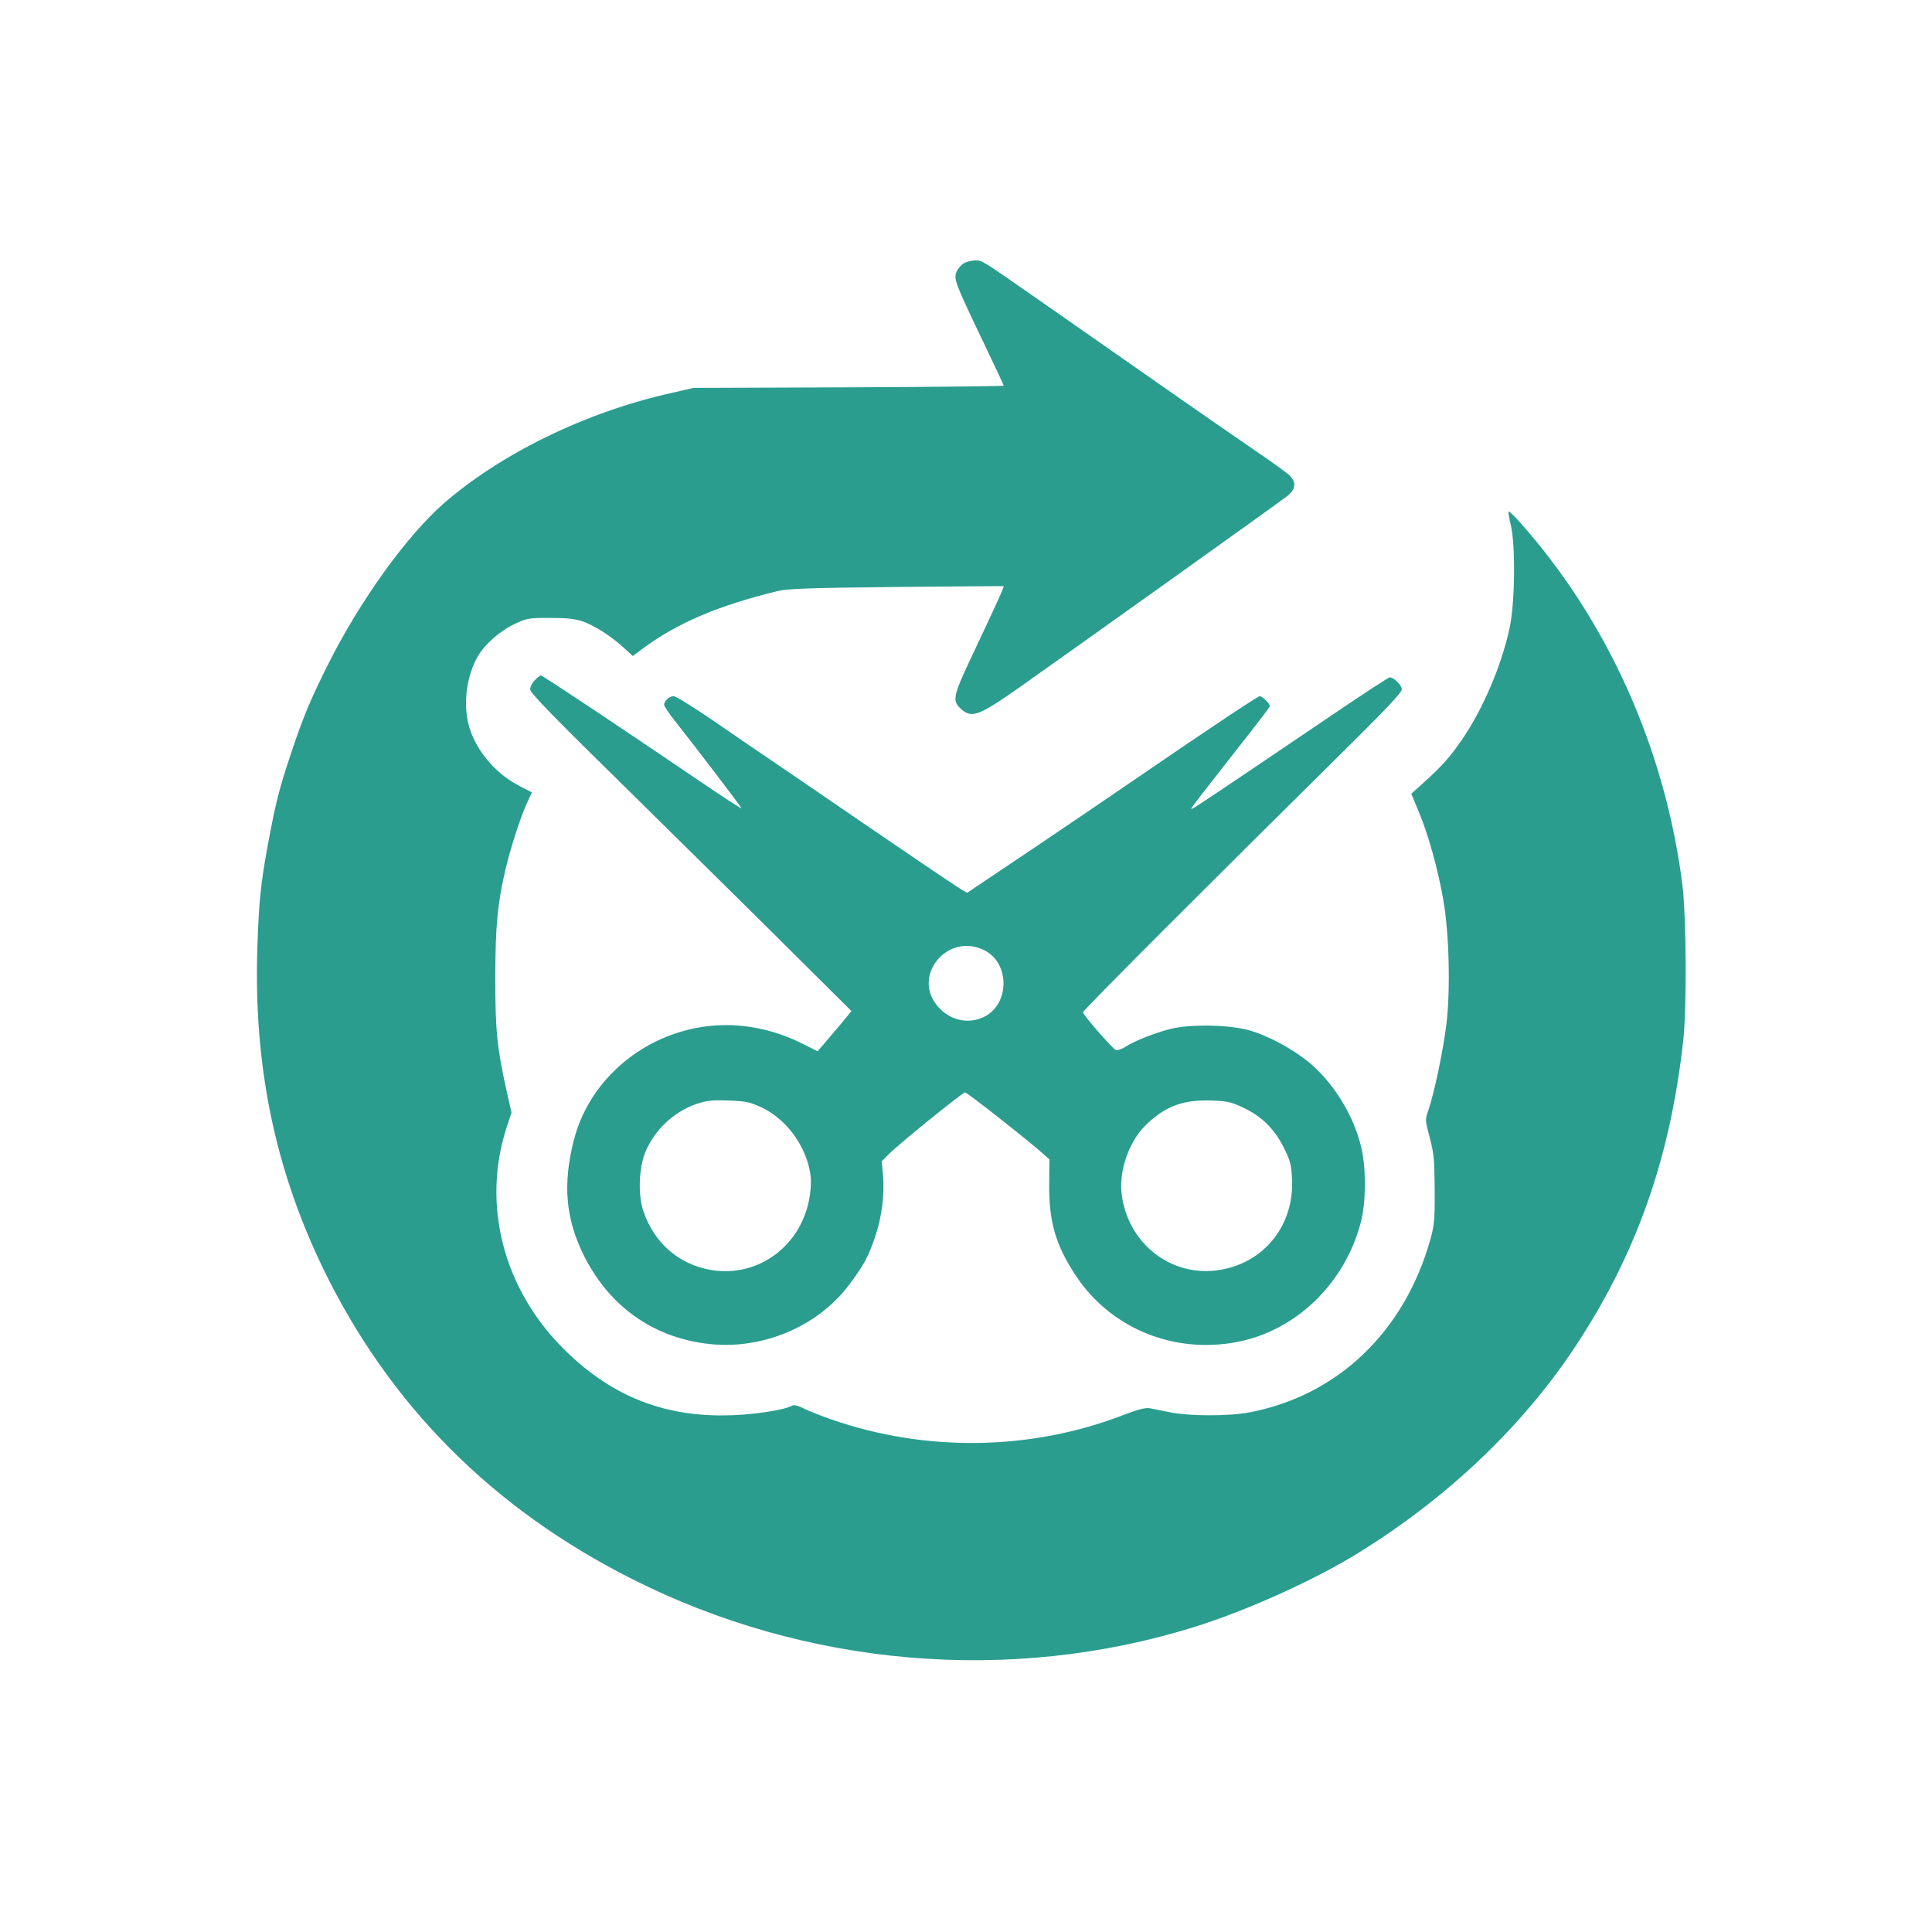
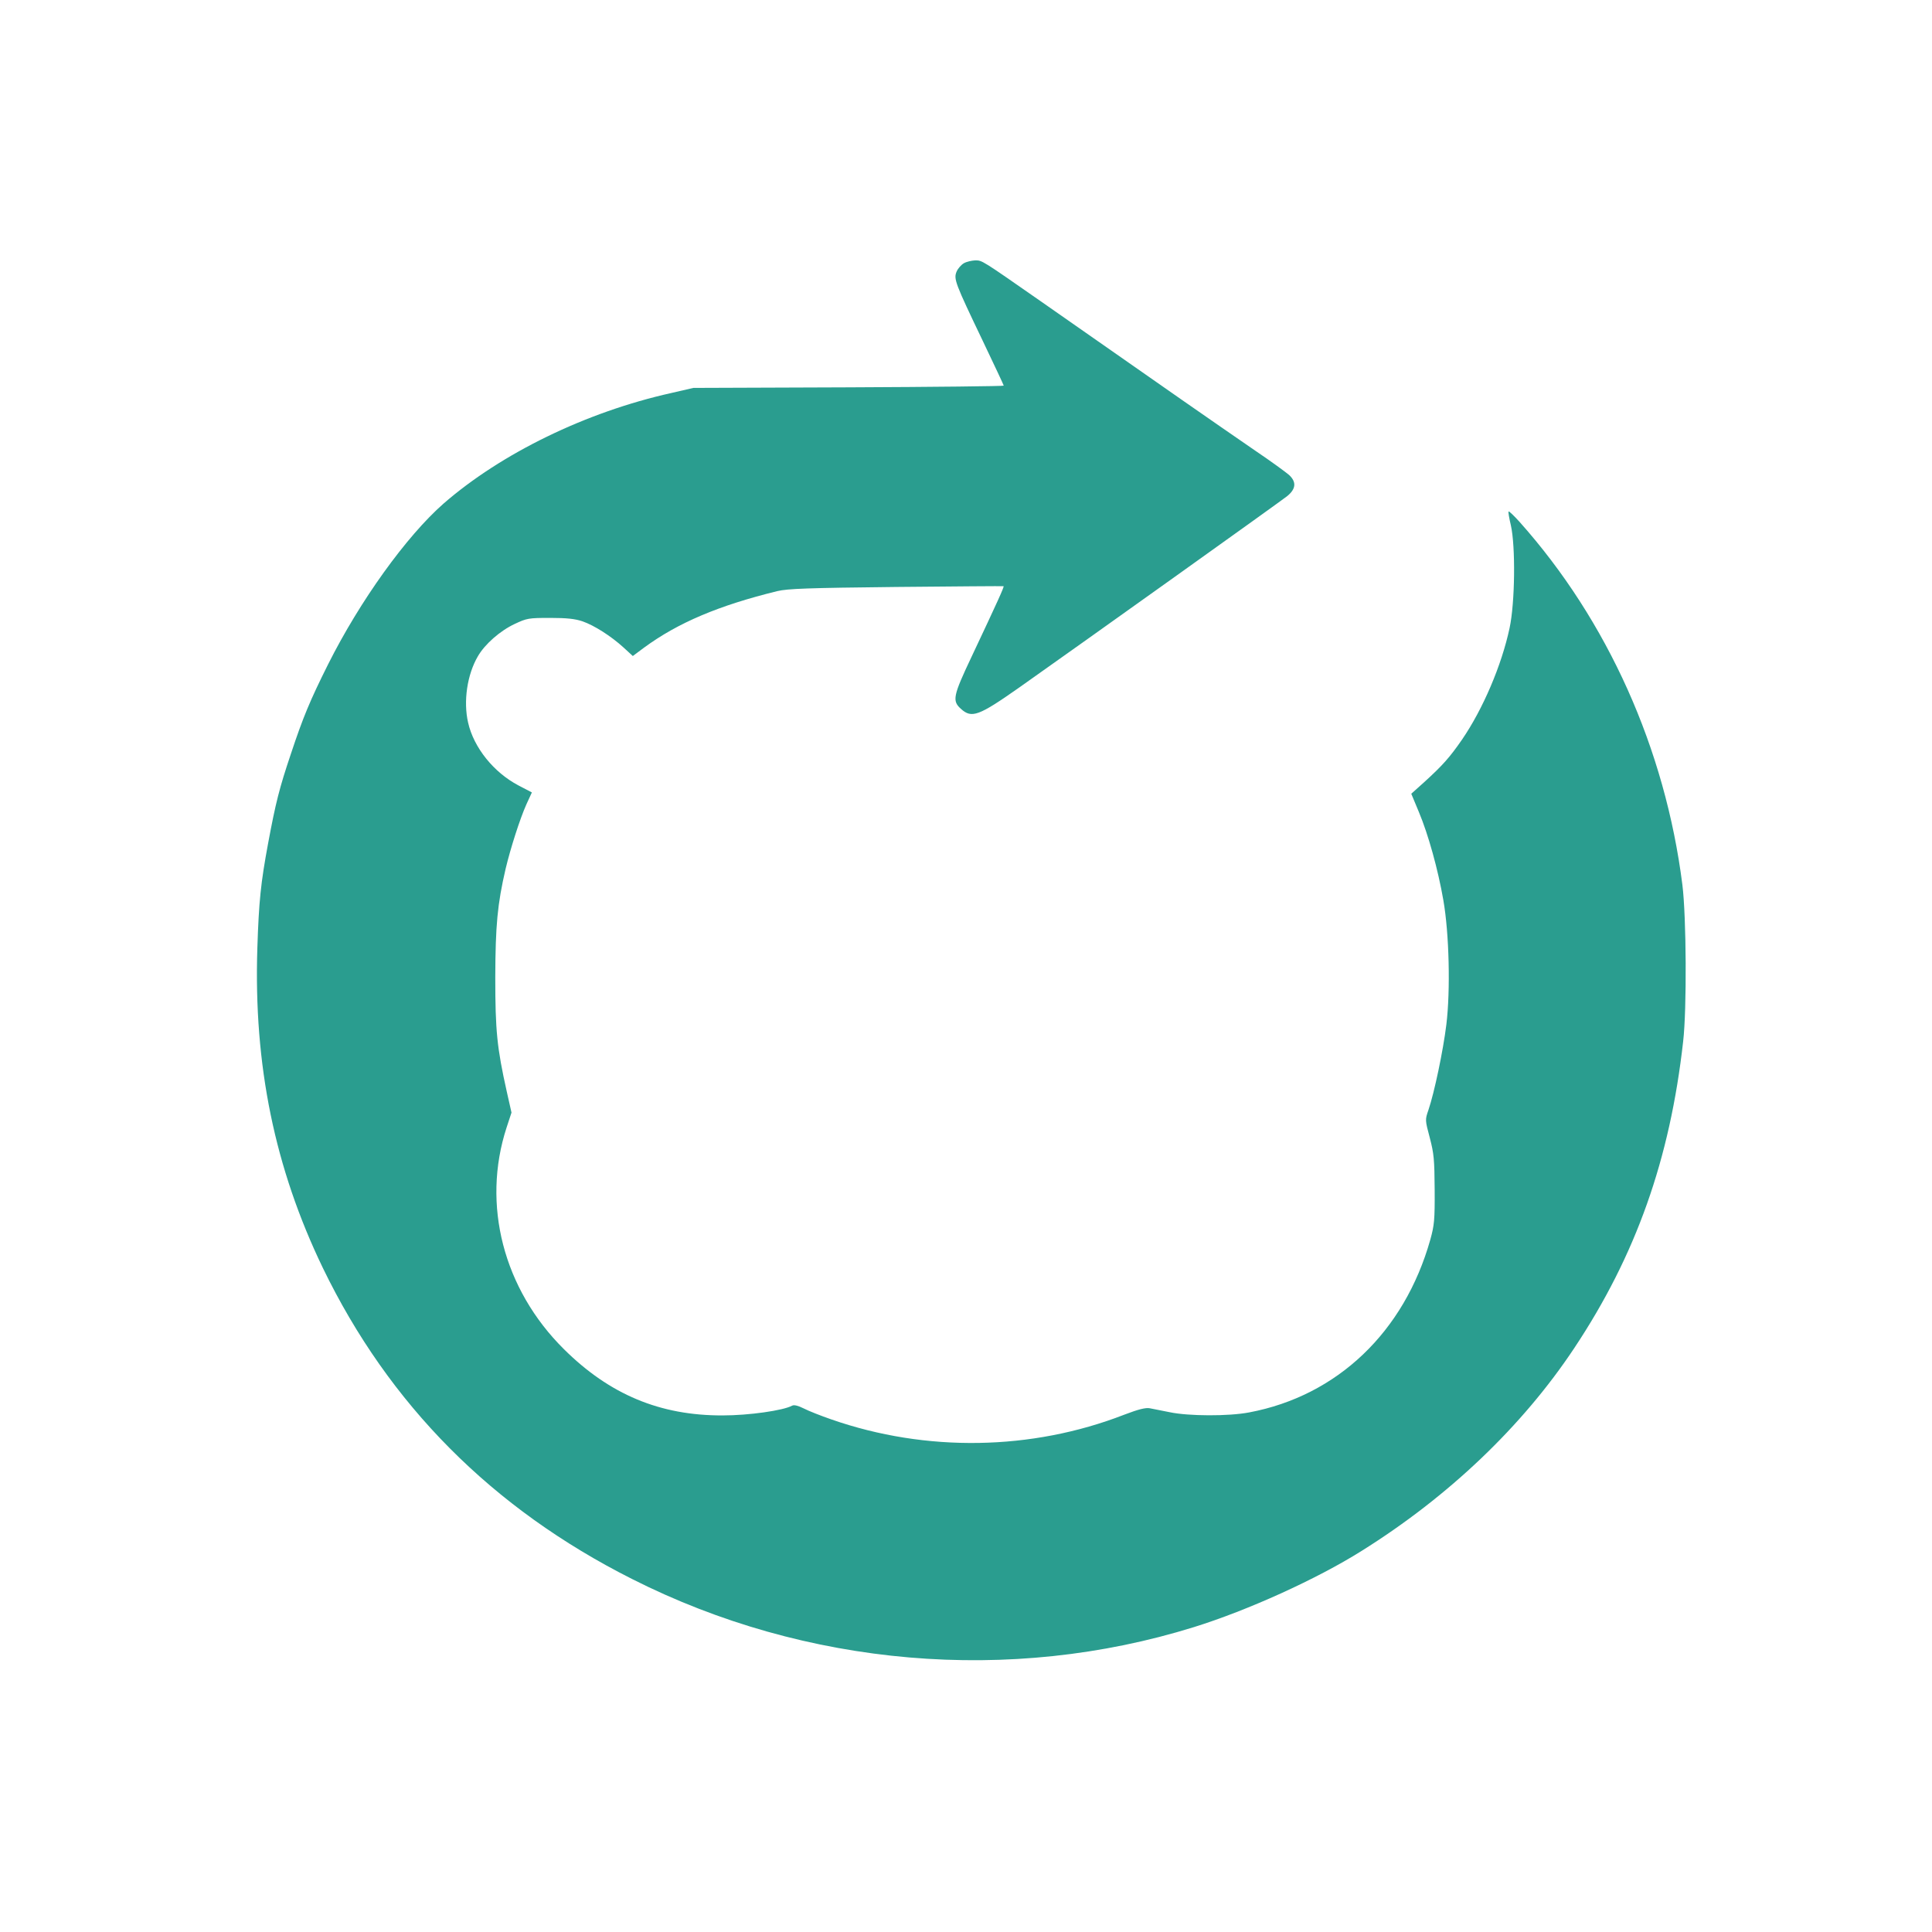
<svg xmlns="http://www.w3.org/2000/svg" version="1.0" width="1024pt" height="1024pt" viewBox="0 0 1024 1024" preserveAspectRatio="xMidYMid meet">
  <g transform="translate(0,1024) scale(0.1,-0.1)" fill="#2A9D8F" stroke="none">
    <path d="M5109 8845 c-14 -8 -32 -28 -39 -45 -16 -39 -8 -60 139 -367 61 -128 111 -234 111 -237 0 -3 -370 -7 -822 -9 l-823 -3 -117 -27 c-453 -101 -901 -320 -1207 -586 -197 -173 -443 -515 -612 -852 -96 -192 -133 -281 -197 -474 -61 -181 -81 -260 -121 -475 -39 -210 -49 -307 -57 -555 -20 -621 92 -1166 347 -1695 351 -725 897 -1275 1639 -1649 922 -466 2004 -558 2978 -255 286 89 652 255 889 404 462 289 852 661 1127 1075 327 492 507 1001 577 1625 20 172 17 661 -4 830 -91 720 -396 1401 -864 1925 -29 32 -55 57 -57 54 -3 -2 3 -36 12 -74 25 -111 22 -409 -7 -544 -42 -197 -141 -429 -252 -591 -65 -94 -102 -136 -201 -226 l-68 -61 40 -96 c50 -119 102 -306 130 -468 31 -177 38 -478 16 -659 -17 -139 -64 -362 -95 -453 -18 -52 -18 -53 7 -147 22 -84 25 -115 26 -275 1 -161 -2 -189 -23 -265 -138 -490 -493 -828 -960 -916 -110 -21 -321 -20 -421 1 -41 8 -89 18 -106 21 -22 4 -59 -5 -135 -34 -491 -191 -1051 -200 -1553 -25 -55 19 -121 45 -146 58 -30 15 -51 20 -61 15 -47 -26 -230 -52 -369 -52 -332 -1 -599 111 -841 351 -321 318 -437 767 -304 1175 l26 79 -25 111 c-52 233 -61 323 -61 606 1 275 11 387 55 576 26 109 76 265 110 341 l29 63 -71 37 c-131 69 -237 200 -267 333 -26 113 -5 255 52 352 37 64 118 135 195 171 64 30 73 32 187 32 90 0 133 -5 172 -18 63 -22 151 -78 218 -139 l49 -45 59 44 c181 133 397 224 707 300 54 13 163 17 630 22 311 3 567 5 569 4 4 -3 -30 -78 -171 -377 -97 -205 -102 -231 -55 -273 57 -52 94 -38 309 113 336 237 1385 986 1421 1015 46 38 49 74 10 111 -16 14 -95 72 -178 128 -250 172 -408 282 -1140 794 -313 218 -309 216 -346 216 -19 -1 -46 -7 -60 -15z" />
-     <path d="M2835 6635 c-14 -13 -25 -35 -25 -49 0 -19 120 -142 553 -567 303 -299 687 -677 851 -841 l299 -297 -56 -68 c-31 -37 -72 -85 -90 -106 l-34 -39 -71 36 c-105 53 -206 84 -315 97 -414 49 -810 -218 -907 -610 -57 -227 -42 -406 50 -596 131 -270 360 -438 649 -476 290 -39 592 85 762 312 78 104 103 151 138 256 36 105 50 227 41 328 l-7 70 36 36 c53 54 393 329 406 329 11 0 320 -243 409 -321 l38 -34 -1 -125 c-3 -203 34 -331 143 -494 192 -289 547 -424 893 -340 292 72 531 312 614 619 31 112 31 306 0 420 -43 165 -148 331 -275 436 -90 73 -221 143 -322 170 -104 28 -307 31 -408 6 -83 -21 -188 -62 -239 -94 -22 -14 -45 -22 -52 -19 -18 7 -175 187 -175 201 0 10 675 686 1418 1420 193 191 272 276 272 291 0 22 -42 64 -64 64 -6 0 -144 -90 -306 -200 -554 -375 -710 -479 -731 -491 -27 -14 -39 -31 161 225 221 282 240 307 240 315 0 12 -40 51 -53 51 -11 0 -290 -186 -707 -472 -90 -62 -317 -216 -504 -342 l-340 -228 -30 17 c-30 18 -324 217 -671 455 -93 64 -235 161 -315 215 -80 54 -229 156 -332 227 -102 70 -196 128 -207 128 -23 0 -51 -25 -51 -45 0 -8 26 -47 58 -87 120 -152 352 -456 352 -462 0 -4 -95 58 -210 136 -407 277 -844 568 -853 568 -4 0 -19 -11 -32 -25z m2385 -1433 c134 -70 131 -286 -5 -352 -83 -40 -179 -19 -243 54 -144 164 52 399 248 298z m-1187 -830 c127 -58 230 -192 259 -336 8 -44 8 -77 0 -135 -40 -259 -267 -432 -518 -393 -172 27 -307 142 -364 313 -29 83 -24 225 9 309 48 119 149 215 270 258 57 19 81 22 171 19 92 -3 114 -8 173 -35z m2559 -4 c97 -46 165 -114 214 -214 33 -66 38 -87 42 -163 12 -245 -147 -444 -384 -482 -258 -42 -493 144 -520 412 -12 125 45 278 135 362 102 96 194 129 343 124 85 -3 104 -8 170 -39z" />
  </g>
</svg>